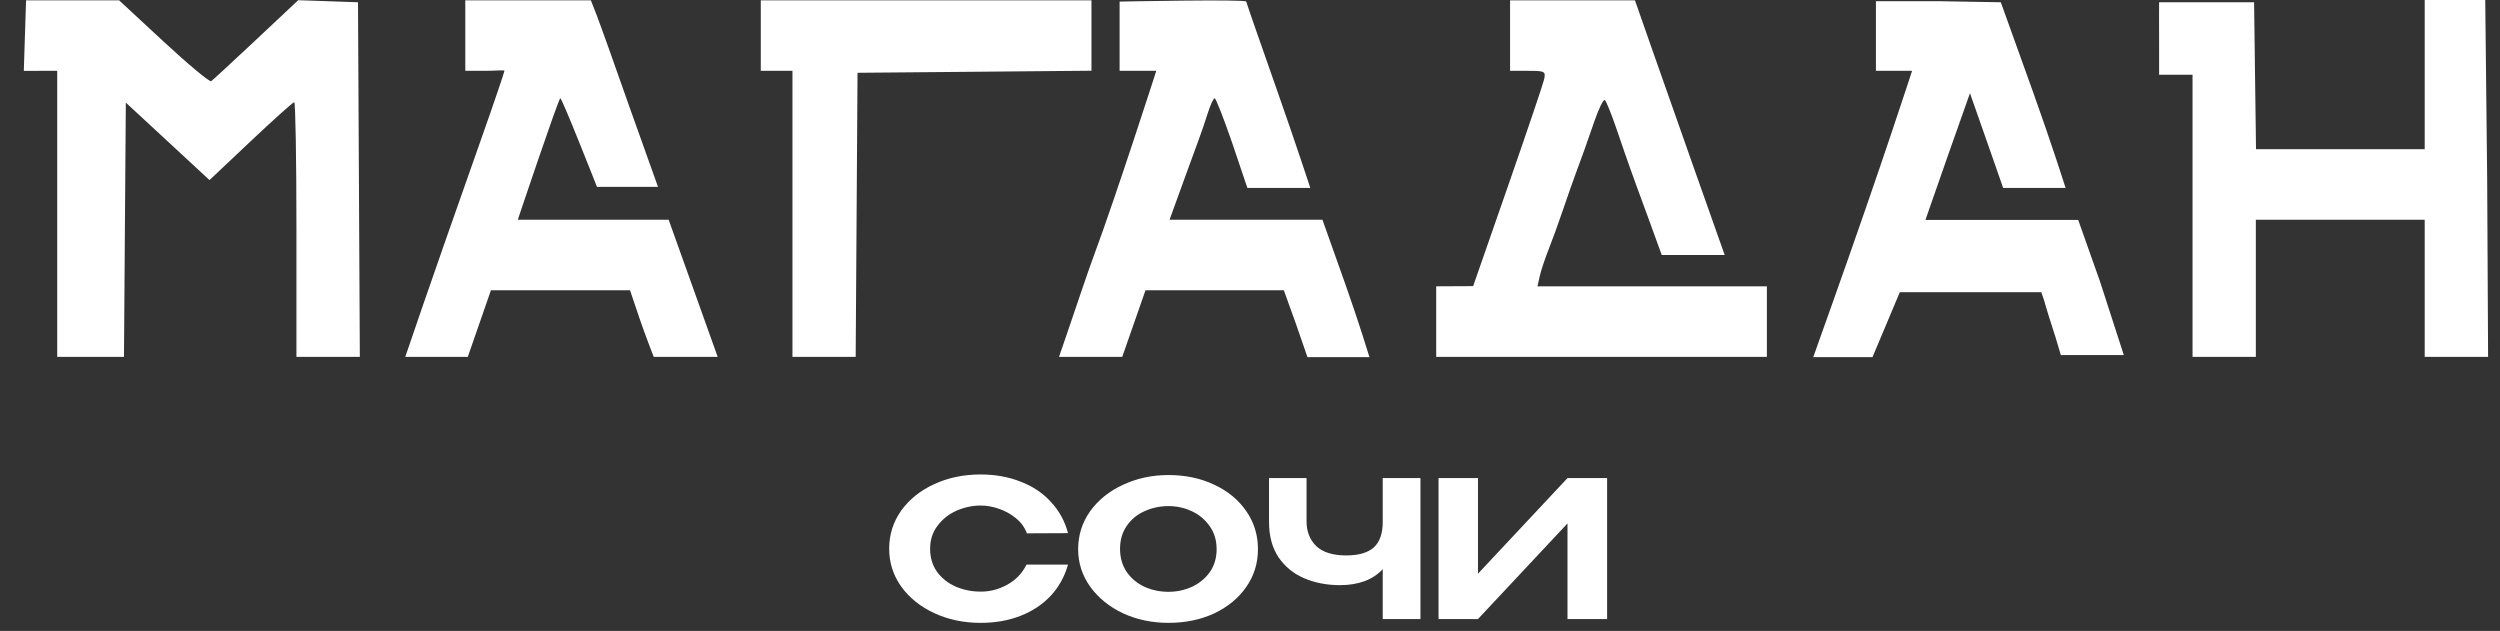
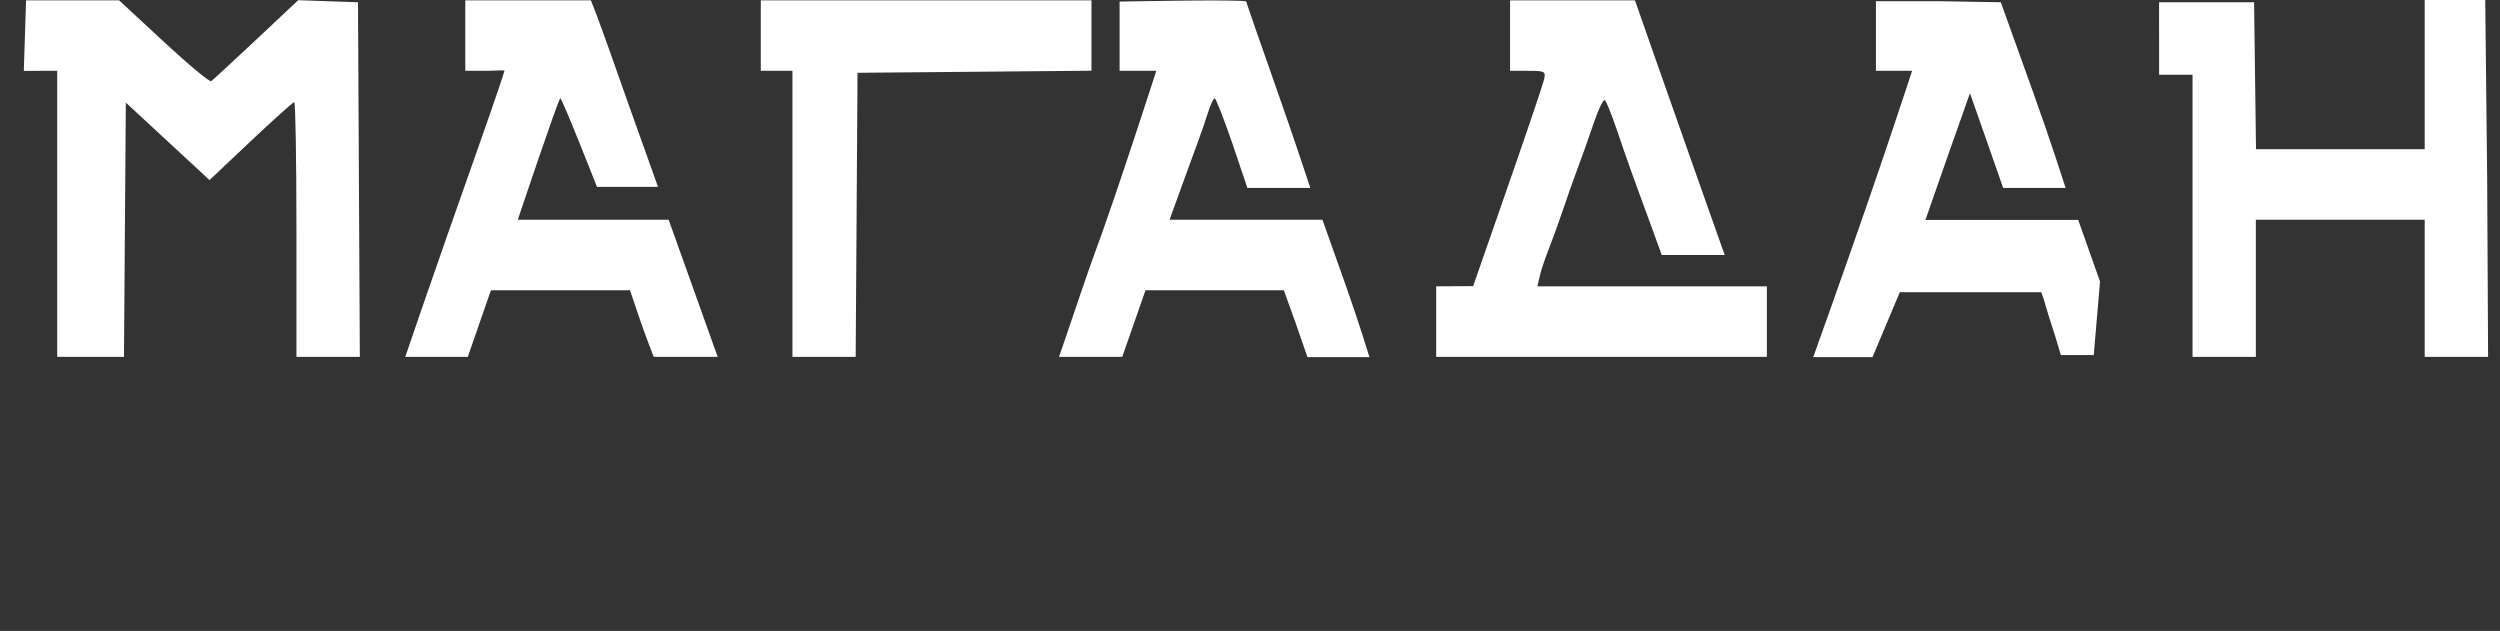
<svg xmlns="http://www.w3.org/2000/svg" width="210" height="53" viewBox="0 0 210 53" fill="none">
  <rect x="0" y="0" width="210" height="53" fill="#333333" stroke="none" />
-   <path fill-rule="evenodd" clip-rule="evenodd" d="M2.095 2.988L2 5.951L3.404 5.95L4.807 5.95V17.963V29.975H7.61H10.414L10.491 19.297L10.569 8.619L14.084 11.872L17.599 15.126L21.066 11.854C22.972 10.055 24.615 8.583 24.717 8.583C24.818 8.583 24.901 13.396 24.901 19.279V29.975H27.563H30.226L30.149 15.083L30.072 0.19L27.56 0.103L25.049 0.017L21.512 3.338C19.566 5.164 17.869 6.731 17.74 6.82C17.611 6.909 15.817 5.416 13.754 3.503L10.002 0.026H6.096H2.19L2.095 2.988ZM39.085 0.026C39.085 0.026 39.085 1.699 39.085 3.207C39.085 4.716 39.085 5.95 39.085 5.95H40.71C41.604 5.95 42.375 5.864 42.375 5.95C42.375 6.036 41.457 8.748 40.383 11.784C35.961 24.287 34.043 29.975 34.043 29.975H36.678H39.296L40.267 27.178L41.238 24.38H47.08H52.921L53.728 26.767C54.172 28.079 54.912 29.975 54.912 29.975C54.912 29.975 55.982 29.975 57.7 29.975C59.417 29.975 60.285 29.975 60.285 29.975L58.226 24.216L56.166 18.456H49.842C46.363 18.456 43.496 18.456 43.496 18.456C43.496 18.456 46.916 8.256 47.065 8.255C47.22 8.254 50.145 15.697 50.145 15.697H52.588H55.272L52.942 9.171C51.654 5.499 50.382 1.939 50.116 1.26L49.633 0.026H44.556H39.085ZM63.906 0.026V3.207V5.95H65.236H66.566V17.963V29.975H69.222H71.877L71.955 18.045L72.032 6.114L81.858 6.028L91.683 5.941V2.983V0.026H77.992C70.461 0.026 63.906 0.026 63.906 0.026ZM94.047 0.134C94.047 0.134 94.047 1.699 94.047 3.207C94.047 4.716 94.047 5.95 94.047 5.95H95.524C96.634 5.95 97.129 5.95 97.129 5.95C97.129 5.95 93.702 16.601 91.904 21.418C91.668 22.052 91.175 23.459 90.811 24.545C89.997 26.969 88.958 29.975 88.958 29.975C88.958 29.975 88.998 29.975 91.646 29.975C94.294 29.975 94.269 29.975 94.269 29.975L95.246 27.178L96.223 24.38H102.033H107.842L108.849 27.176L109.826 29.999C109.826 29.999 111.007 29.998 112.429 29.999C113.851 30.001 115.033 29.999 115.033 29.999C115.033 29.999 114.14 27.058 113.056 24.006L111.084 18.456H104.665H98.245L99.288 15.576C99.861 13.993 100.496 12.252 100.7 11.709C100.904 11.166 101.245 10.167 101.459 9.488C101.673 8.809 101.93 8.254 102.031 8.254C102.131 8.254 102.8 9.957 103.515 12.039L104.779 15.785H107.383C108.809 15.785 110.066 15.785 110.066 15.785C110.066 15.785 108.804 11.935 107.342 7.786C105.881 3.636 104.684 0.193 104.684 0.134C104.684 -0.079 94.047 0.134 94.047 0.134ZM126.846 2.988V5.95H128.359C129.78 5.95 129.86 5.994 129.699 6.69C129.605 7.098 128.227 11.167 126.636 15.733L123.744 24.035L122.192 24.043L120.641 24.051V27.013V29.975H134.53H148.418V27.013V24.051H138.782H129.146L129.34 23.192C129.447 22.72 129.778 21.72 130.077 20.971C130.375 20.221 130.921 18.72 131.288 17.634C131.655 16.547 132.15 15.14 132.387 14.507C132.968 12.948 133.181 12.353 133.942 10.149C134.302 9.11 134.69 8.325 134.805 8.405C134.921 8.484 135.382 9.63 135.831 10.952C136.279 12.274 136.769 13.688 136.918 14.095C137.067 14.503 137.308 15.169 137.453 15.576C137.598 15.984 138.063 17.252 138.487 18.396C138.911 19.539 139.586 21.418 139.586 21.418H142.057H144.873C144.873 21.418 143.483 17.494 142.427 14.507C141.37 11.52 139.793 7.041 138.922 4.554L137.337 0.031L132.092 0.028L126.846 0.026V2.988ZM157.578 2.98V5.95H159.056C160.004 5.95 160.615 5.95 160.615 5.95C160.615 5.95 158.135 13.643 153.928 25.462L152.313 29.999H154.967H157.29L159.584 24.545H165.501H171.469L171.71 25.247C171.71 25.247 171.915 25.986 172.07 26.468C172.301 27.183 172.664 28.33 172.664 28.33L173.111 29.825H175.875H178.399L176.402 23.648L174.569 18.474H168.145H161.736L163.628 13.06L165.477 7.828L166.881 11.826L168.265 15.785H170.908C172.352 15.785 173.512 15.785 173.512 15.785C173.512 15.785 172.283 11.923 170.788 7.76L168.068 0.19L162.823 0.1H157.578V2.98ZM181.365 0.19C181.365 0.19 181.356 2.295 181.365 3.488C181.373 4.506 181.365 6.279 181.365 6.279H182.765H184.173V18.145V29.975H186.832H189.491V24.216V18.456H196.583H203.675V24.216V29.975H206.337H209L208.923 15.083L208.76 0H206.236H203.675V6.266V12.532H196.59H189.505L189.424 6.361L189.344 0.19H185.408H181.365Z" fill="white" />
-   <path d="M74.69 46.096C74.69 44.912 75.026 43.845 75.698 42.896C76.381 41.947 77.303 41.205 78.466 40.672C79.639 40.128 80.941 39.856 82.37 39.856C83.608 39.856 84.733 40.059 85.746 40.464C86.77 40.859 87.618 41.429 88.29 42.176C88.973 42.912 89.448 43.781 89.714 44.784L86.258 44.8C86.077 44.309 85.773 43.888 85.346 43.536C84.919 43.184 84.439 42.917 83.906 42.736C83.373 42.555 82.866 42.464 82.386 42.464C81.693 42.464 81.016 42.608 80.354 42.896C79.704 43.184 79.17 43.605 78.754 44.16C78.338 44.704 78.13 45.349 78.13 46.096C78.13 46.853 78.328 47.504 78.722 48.048C79.117 48.581 79.639 48.992 80.29 49.28C80.941 49.557 81.639 49.696 82.386 49.696C83.175 49.696 83.922 49.499 84.626 49.104C85.341 48.709 85.874 48.149 86.226 47.424H89.714C89.426 48.437 88.941 49.312 88.258 50.048C87.576 50.773 86.733 51.333 85.73 51.728C84.728 52.123 83.608 52.32 82.37 52.32C80.951 52.32 79.656 52.048 78.482 51.504C77.309 50.96 76.381 50.213 75.698 49.264C75.026 48.315 74.69 47.259 74.69 46.096ZM98.148 39.904C99.577 39.904 100.863 40.176 102.004 40.72C103.145 41.253 104.041 41.995 104.692 42.944C105.343 43.883 105.668 44.944 105.668 46.128C105.668 47.301 105.343 48.357 104.692 49.296C104.041 50.235 103.145 50.976 102.004 51.52C100.863 52.053 99.577 52.32 98.148 52.32C96.772 52.32 95.503 52.053 94.34 51.52C93.188 50.976 92.271 50.235 91.588 49.296C90.905 48.347 90.564 47.291 90.564 46.128C90.564 44.955 90.9 43.893 91.572 42.944C92.255 41.995 93.177 41.253 94.34 40.72C95.503 40.176 96.772 39.904 98.148 39.904ZM98.148 49.712C98.841 49.712 99.497 49.573 100.116 49.296C100.735 49.008 101.236 48.597 101.62 48.064C102.004 47.52 102.196 46.875 102.196 46.128C102.196 45.392 102.004 44.752 101.62 44.208C101.236 43.653 100.735 43.232 100.116 42.944C99.497 42.656 98.841 42.512 98.148 42.512C97.433 42.512 96.761 42.656 96.132 42.944C95.513 43.221 95.017 43.632 94.644 44.176C94.271 44.72 94.084 45.36 94.084 46.096C94.084 46.843 94.271 47.493 94.644 48.048C95.028 48.592 95.529 49.008 96.148 49.296C96.777 49.573 97.444 49.712 98.148 49.712ZM116.15 40.16H119.318V52H116.15V47.808C115.318 48.704 114.118 49.152 112.55 49.152C111.462 49.152 110.465 48.96 109.558 48.576C108.662 48.192 107.942 47.605 107.398 46.816C106.865 46.016 106.598 45.024 106.598 43.84V40.16H109.75V43.792C109.75 44.645 110.022 45.339 110.566 45.872C111.121 46.395 111.958 46.656 113.078 46.656C114.124 46.656 114.897 46.432 115.398 45.984C115.9 45.525 116.15 44.811 116.15 43.84V40.16ZM124.15 40.16V48.192L131.67 40.16H134.998V52H131.67V43.968L124.15 52H120.838V40.16H124.15Z" fill="white" />
+   <path fill-rule="evenodd" clip-rule="evenodd" d="M2.095 2.988L2 5.951L3.404 5.95L4.807 5.95V17.963V29.975H7.61H10.414L10.491 19.297L10.569 8.619L14.084 11.872L17.599 15.126L21.066 11.854C22.972 10.055 24.615 8.583 24.717 8.583C24.818 8.583 24.901 13.396 24.901 19.279V29.975H27.563H30.226L30.149 15.083L30.072 0.19L27.56 0.103L25.049 0.017L21.512 3.338C19.566 5.164 17.869 6.731 17.74 6.82C17.611 6.909 15.817 5.416 13.754 3.503L10.002 0.026H6.096H2.19L2.095 2.988ZM39.085 0.026C39.085 0.026 39.085 1.699 39.085 3.207C39.085 4.716 39.085 5.95 39.085 5.95H40.71C41.604 5.95 42.375 5.864 42.375 5.95C42.375 6.036 41.457 8.748 40.383 11.784C35.961 24.287 34.043 29.975 34.043 29.975H36.678H39.296L40.267 27.178L41.238 24.38H47.08H52.921L53.728 26.767C54.172 28.079 54.912 29.975 54.912 29.975C54.912 29.975 55.982 29.975 57.7 29.975C59.417 29.975 60.285 29.975 60.285 29.975L58.226 24.216L56.166 18.456H49.842C46.363 18.456 43.496 18.456 43.496 18.456C43.496 18.456 46.916 8.256 47.065 8.255C47.22 8.254 50.145 15.697 50.145 15.697H52.588H55.272L52.942 9.171C51.654 5.499 50.382 1.939 50.116 1.26L49.633 0.026H44.556H39.085ZM63.906 0.026V3.207V5.95H65.236H66.566V17.963V29.975H69.222H71.877L71.955 18.045L72.032 6.114L81.858 6.028L91.683 5.941V2.983V0.026H77.992C70.461 0.026 63.906 0.026 63.906 0.026ZM94.047 0.134C94.047 0.134 94.047 1.699 94.047 3.207C94.047 4.716 94.047 5.95 94.047 5.95H95.524C96.634 5.95 97.129 5.95 97.129 5.95C97.129 5.95 93.702 16.601 91.904 21.418C91.668 22.052 91.175 23.459 90.811 24.545C89.997 26.969 88.958 29.975 88.958 29.975C88.958 29.975 88.998 29.975 91.646 29.975C94.294 29.975 94.269 29.975 94.269 29.975L95.246 27.178L96.223 24.38H102.033H107.842L108.849 27.176L109.826 29.999C109.826 29.999 111.007 29.998 112.429 29.999C113.851 30.001 115.033 29.999 115.033 29.999C115.033 29.999 114.14 27.058 113.056 24.006L111.084 18.456H104.665H98.245L99.288 15.576C99.861 13.993 100.496 12.252 100.7 11.709C100.904 11.166 101.245 10.167 101.459 9.488C101.673 8.809 101.93 8.254 102.031 8.254C102.131 8.254 102.8 9.957 103.515 12.039L104.779 15.785H107.383C108.809 15.785 110.066 15.785 110.066 15.785C110.066 15.785 108.804 11.935 107.342 7.786C105.881 3.636 104.684 0.193 104.684 0.134C104.684 -0.079 94.047 0.134 94.047 0.134ZM126.846 2.988V5.95H128.359C129.78 5.95 129.86 5.994 129.699 6.69C129.605 7.098 128.227 11.167 126.636 15.733L123.744 24.035L122.192 24.043L120.641 24.051V27.013V29.975H134.53H148.418V27.013V24.051H138.782H129.146L129.34 23.192C129.447 22.72 129.778 21.72 130.077 20.971C130.375 20.221 130.921 18.72 131.288 17.634C131.655 16.547 132.15 15.14 132.387 14.507C132.968 12.948 133.181 12.353 133.942 10.149C134.302 9.11 134.69 8.325 134.805 8.405C134.921 8.484 135.382 9.63 135.831 10.952C136.279 12.274 136.769 13.688 136.918 14.095C137.067 14.503 137.308 15.169 137.453 15.576C137.598 15.984 138.063 17.252 138.487 18.396C138.911 19.539 139.586 21.418 139.586 21.418H142.057H144.873C144.873 21.418 143.483 17.494 142.427 14.507C141.37 11.52 139.793 7.041 138.922 4.554L137.337 0.031L132.092 0.028L126.846 0.026V2.988ZM157.578 2.98V5.95H159.056C160.004 5.95 160.615 5.95 160.615 5.95C160.615 5.95 158.135 13.643 153.928 25.462L152.313 29.999H154.967H157.29L159.584 24.545H165.501H171.469L171.71 25.247C171.71 25.247 171.915 25.986 172.07 26.468C172.301 27.183 172.664 28.33 172.664 28.33L173.111 29.825H175.875L176.402 23.648L174.569 18.474H168.145H161.736L163.628 13.06L165.477 7.828L166.881 11.826L168.265 15.785H170.908C172.352 15.785 173.512 15.785 173.512 15.785C173.512 15.785 172.283 11.923 170.788 7.76L168.068 0.19L162.823 0.1H157.578V2.98ZM181.365 0.19C181.365 0.19 181.356 2.295 181.365 3.488C181.373 4.506 181.365 6.279 181.365 6.279H182.765H184.173V18.145V29.975H186.832H189.491V24.216V18.456H196.583H203.675V24.216V29.975H206.337H209L208.923 15.083L208.76 0H206.236H203.675V6.266V12.532H196.59H189.505L189.424 6.361L189.344 0.19H185.408H181.365Z" fill="white" />
</svg>